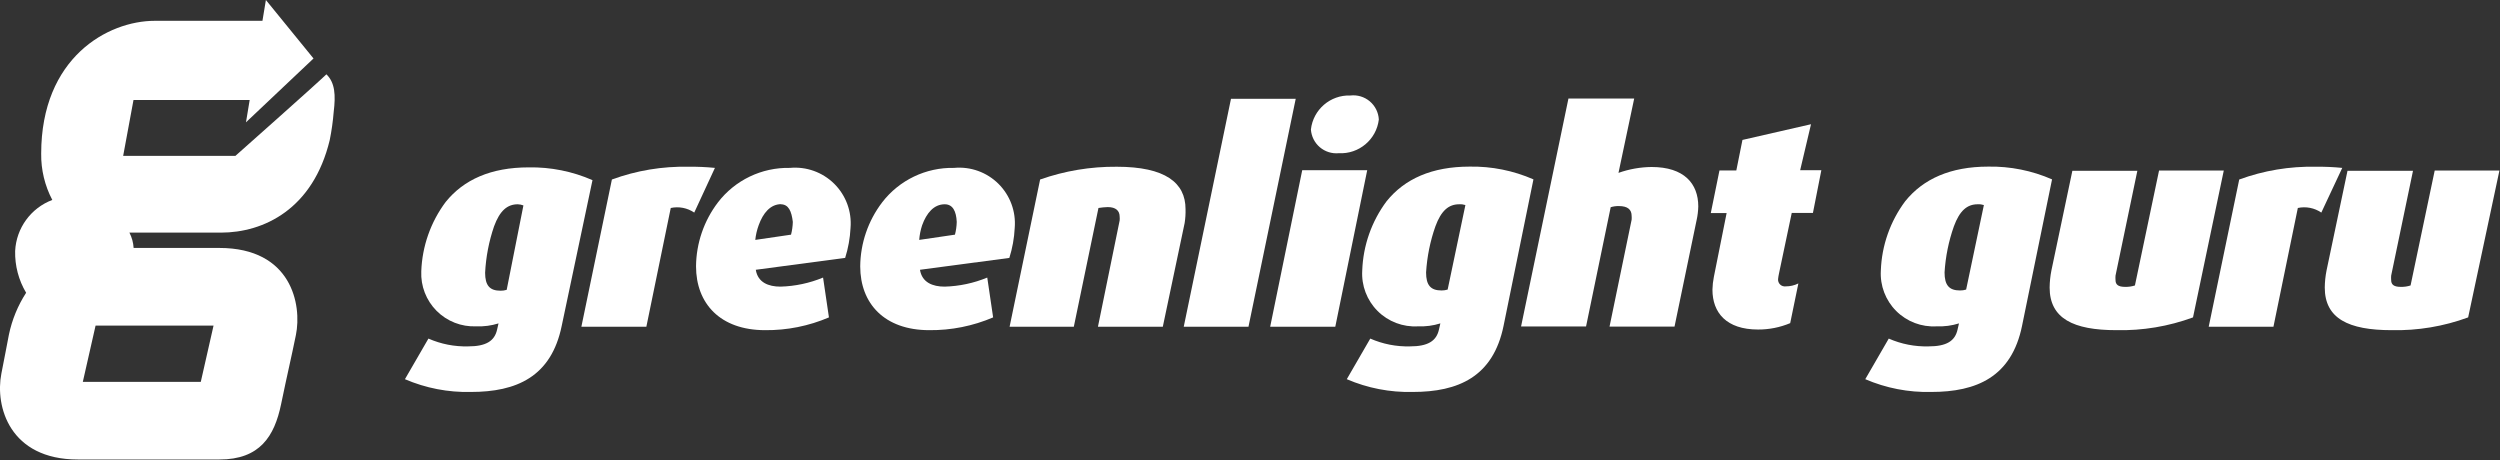
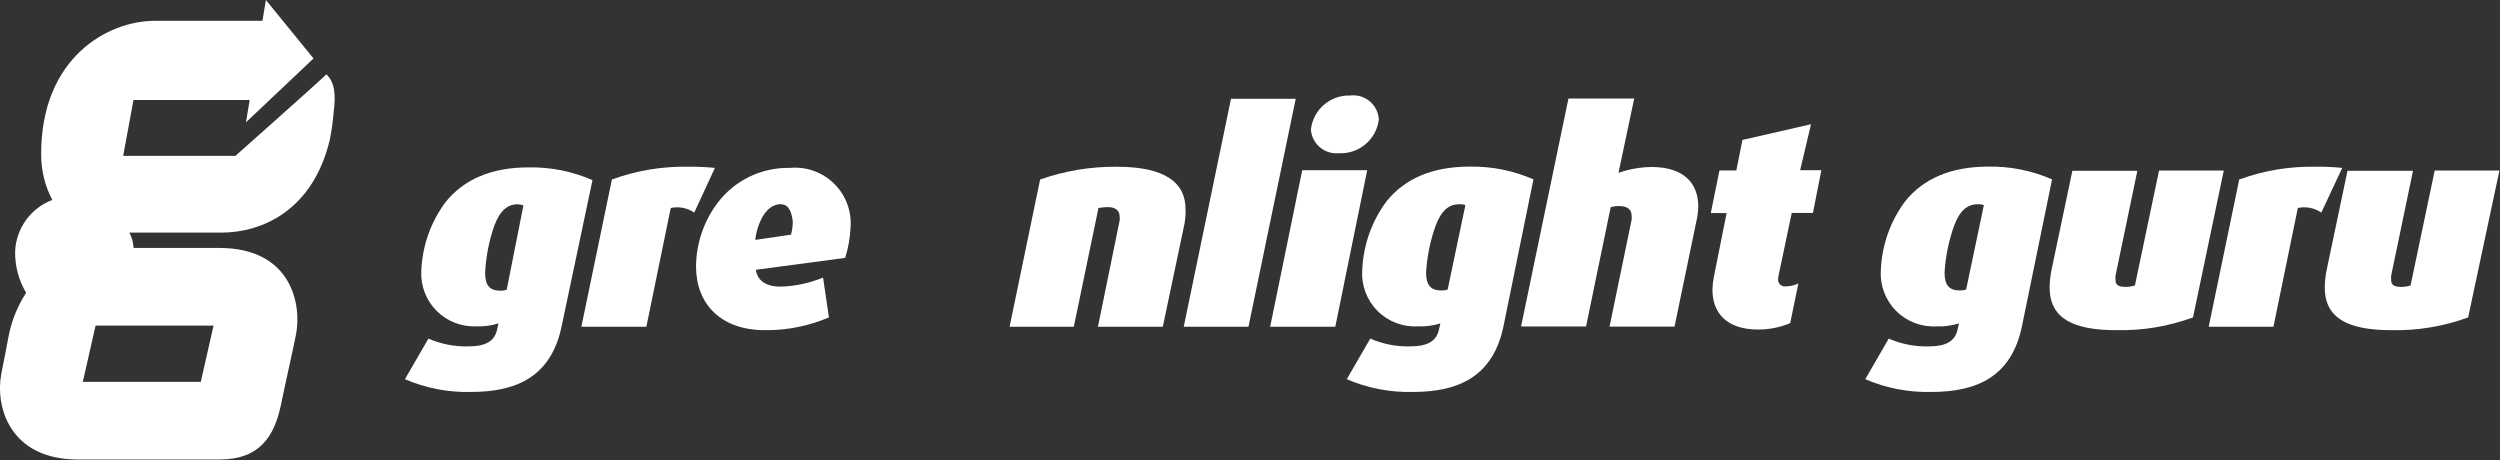
<svg xmlns="http://www.w3.org/2000/svg" xmlns:ns1="http://www.serif.com/" width="100%" height="100%" viewBox="0 0 505 93" xml:space="preserve" style="fill-rule:evenodd;clip-rule:evenodd;stroke-linejoin:round;stroke-miterlimit:2;">
  <rect x="0" y="0" width="505" height="93" fill="#333333" stroke="none" />
  <g id="greenlight-guru-logo">
-     <path id="Shape" d="M65.936,15.01c-2.011,1.96 -18.388,16.48 -18.388,16.48l-22.669,-0l2.089,-11.296l23.469,-0l-0.748,4.513l13.643,-12.895l-9.62,-11.812l-0.696,4.204l-21.742,-0c-9.516,-0 -22.953,7.453 -22.953,26.847c-0.041,3.251 0.731,6.46 2.244,9.336c-4.332,1.638 -7.28,5.69 -7.505,10.316c-0.067,2.964 0.701,5.887 2.218,8.434c-1.677,2.588 -2.857,5.465 -3.482,8.485c-0.361,1.831 -0.902,4.771 -1.521,7.866c-1.29,6.602 1.65,17.331 15.474,17.331l28.575,-0c8.176,-0 11.116,-4.694 12.457,-11.167c1.341,-6.474 2.012,-9.156 2.992,-13.979c1.237,-6.112 -0.852,-17.589 -15.475,-17.589l-17.305,0c-0.064,-1.079 -0.354,-2.134 -0.851,-3.094l18.466,-0c8.691,-0 18.646,-4.772 21.999,-18.698c0.378,-1.874 0.645,-3.769 0.799,-5.674c0.413,-3.404 0.284,-5.906 -1.47,-7.608Zm-22.798,50.755l-2.579,11.373l-23.83,0l2.579,-11.373l23.83,-0Z" style="fill:#fff;fill-rule:nonzero;" />
+     <path id="Shape" d="M65.936,15.01c-2.011,1.96 -18.388,16.48 -18.388,16.48l-22.669,-0l2.089,-11.296l23.469,-0l-0.748,4.513l13.643,-12.895l-9.62,-11.812l-0.696,4.204l-21.742,-0c-9.516,-0 -22.953,7.453 -22.953,26.847c-0.041,3.251 0.731,6.46 2.244,9.336c-4.332,1.638 -7.28,5.69 -7.505,10.316c-0.067,2.964 0.701,5.887 2.218,8.434c-1.677,2.588 -2.857,5.465 -3.482,8.485c-0.361,1.831 -0.902,4.771 -1.521,7.866c-1.29,6.602 1.65,17.331 15.474,17.331l28.575,-0c8.176,-0 11.116,-4.694 12.457,-11.167c1.341,-6.474 2.012,-9.156 2.992,-13.979c1.237,-6.112 -0.852,-17.589 -15.475,-17.589l-17.305,0c-0.064,-1.079 -0.354,-2.134 -0.851,-3.094l18.466,-0c8.691,-0 18.646,-4.772 21.999,-18.698c0.378,-1.874 0.645,-3.769 0.799,-5.674c0.413,-3.404 0.284,-5.906 -1.47,-7.608Zm-22.798,50.755l-2.579,11.373l-23.83,0l2.579,-11.373l23.83,-0" style="fill:#fff;fill-rule:nonzero;" />
    <path id="Shape1" ns1:id="Shape" d="M113.468,65.816c-2.115,10.316 -9.156,13.36 -18.363,13.36c-4.57,0.108 -9.109,-0.772 -13.308,-2.579l4.746,-8.202c2.525,1.107 5.264,1.645 8.02,1.574c3.585,-0 5.339,-1.058 5.855,-3.405l0.283,-1.238c-1.458,0.458 -2.985,0.659 -4.513,0.594c-2.982,0.125 -5.881,-1.006 -7.989,-3.119c-2.109,-2.114 -3.233,-5.015 -3.101,-7.997c0.18,-5.06 1.898,-9.946 4.926,-14.004c3.637,-4.513 9.156,-6.989 16.764,-6.989c4.434,-0.08 8.833,0.8 12.895,2.579l-6.215,29.426Zm-8.872,-24.552c-2.115,0 -3.637,1.29 -4.797,4.462c-1.035,3.021 -1.643,6.172 -1.805,9.362c-0,2.579 0.928,3.636 3.12,3.636c0.42,0.007 0.838,-0.054 1.238,-0.18l3.379,-17.048c-0.363,-0.141 -0.747,-0.219 -1.135,-0.232Z" style="fill:#fff;fill-rule:nonzero;" />
    <path id="Path" d="M140.238,42.941c-1.388,-0.946 -3.103,-1.282 -4.746,-0.929l-4.926,23.985l-13.127,-0l6.164,-29.736c4.952,-1.817 10.201,-2.691 15.474,-2.579c1.783,-0.023 3.565,0.055 5.339,0.232l-4.178,9.027Z" style="fill:#fff;fill-rule:nonzero;" />
    <path id="Shape2" ns1:id="Shape" d="M170.722,52.096l-18.053,2.399c0.412,2.579 2.579,3.404 4.977,3.404c2.959,-0.079 5.879,-0.7 8.614,-1.831l1.186,8.046c-4.073,1.743 -8.464,2.621 -12.895,2.579c-9.078,0 -13.952,-5.39 -13.952,-12.895c0.043,-4.661 1.589,-9.184 4.41,-12.895c3.458,-4.514 8.86,-7.11 14.546,-6.989c3.315,-0.31 6.598,0.866 8.963,3.211c2.365,2.345 3.569,5.618 3.287,8.936c-0.101,2.05 -0.465,4.078 -1.083,6.035Zm-12.895,-10.858c-2.218,0 -3.688,1.806 -4.565,4.23c-0.355,0.965 -0.589,1.969 -0.697,2.992l7.222,-1.058c0.218,-0.843 0.34,-1.708 0.361,-2.579c-0.258,-2.166 -0.851,-3.559 -2.45,-3.559l0.129,-0.026Z" style="fill:#fff;fill-rule:nonzero;" />
-     <path id="Shape3" ns1:id="Shape" d="M203.888,52.096l-18.053,2.399c0.412,2.579 2.579,3.404 4.977,3.404c2.959,-0.079 5.879,-0.7 8.614,-1.831l1.186,8.046c-4.073,1.743 -8.464,2.621 -12.895,2.579c-9.078,0 -13.952,-5.39 -13.952,-12.895c0.043,-4.661 1.589,-9.184 4.41,-12.895c3.458,-4.514 8.861,-7.11 14.546,-6.989c3.316,-0.31 6.598,0.866 8.963,3.211c2.365,2.345 3.569,5.618 3.287,8.936c-0.101,2.05 -0.465,4.078 -1.083,6.035Zm-13.05,-10.832c-2.218,0 -3.688,1.806 -4.565,4.23c-0.318,0.96 -0.518,1.956 -0.593,2.966l7.221,-1.058c0.219,-0.843 0.34,-1.708 0.361,-2.579c-0.103,-2.166 -0.799,-3.559 -2.424,-3.559Z" style="fill:#fff;fill-rule:nonzero;" />
    <path id="Path1" ns1:id="Path" d="M239.298,45.055l-4.41,20.942l-13.102,-0l4.384,-21.457c0.025,-0.258 0.025,-0.517 0,-0.774c0,-1.186 -0.773,-1.934 -2.398,-1.934c-0.631,0.019 -1.26,0.08 -1.883,0.18l-4.977,23.985l-12.973,-0l6.164,-29.736c4.97,-1.75 10.206,-2.622 15.474,-2.579c9.801,-0 13.901,3.224 13.901,8.562c0.027,0.941 -0.034,1.882 -0.18,2.811Z" style="fill:#fff;fill-rule:nonzero;" />
    <path id="Path2" ns1:id="Path" d="M252.193,65.997l-13.076,-0l9.542,-46.035l13.076,-0l-9.542,46.035Z" style="fill:#fff;fill-rule:nonzero;" />
    <path id="Shape4" ns1:id="Shape" d="M269.73,65.997l-13.153,-0l6.473,-31.619l13.128,0l-6.448,31.619Zm0.696,-35.049c-1.385,0.128 -2.764,-0.309 -3.823,-1.212c-1.059,-0.903 -1.707,-2.196 -1.799,-3.585c0.456,-4.018 3.928,-7.007 7.969,-6.86c1.415,-0.166 2.836,0.261 3.925,1.179c1.09,0.919 1.751,2.247 1.826,3.67c-0.483,4.048 -4.026,7.027 -8.098,6.808Z" style="fill:#fff;fill-rule:nonzero;" />
    <path id="Shape5" ns1:id="Shape" d="M303.721,65.816c-2.114,10.316 -9.155,13.36 -18.362,13.36c-4.57,0.108 -9.109,-0.772 -13.308,-2.579l4.745,-8.202c2.526,1.107 5.265,1.645 8.021,1.574c3.585,-0 5.339,-1.058 5.855,-3.405l0.283,-1.238c-1.458,0.458 -2.986,0.659 -4.513,0.594c-3.041,0.182 -6.015,-0.947 -8.17,-3.101c-2.154,-2.154 -3.283,-5.128 -3.1,-8.17c0.177,-5.06 1.896,-9.946 4.926,-14.004c3.636,-4.513 9.155,-6.989 16.763,-6.989c4.434,-0.08 8.833,0.8 12.895,2.579l-6.035,29.581Zm-8.975,-24.552c-2.114,0 -3.636,1.29 -4.797,4.462c-1.055,3.001 -1.689,6.135 -1.882,9.31c-0,2.579 0.928,3.637 3.12,3.637c0.42,0.006 0.838,-0.054 1.238,-0.181l3.585,-17.073c-0.408,-0.13 -0.836,-0.183 -1.264,-0.155Z" style="fill:#fff;fill-rule:nonzero;" />
    <path id="Path3" ns1:id="Path" d="M342.716,44.462l-4.462,21.509l-13.127,0l4.462,-21.586c0.024,-0.258 0.024,-0.517 -0,-0.774c-0,-1.238 -0.748,-1.986 -2.579,-1.986c-0.559,-0.012 -1.117,0.066 -1.651,0.232l-4.977,24.088l-13.127,0l9.568,-46.035l13.282,-0l-3.173,15.01c2.146,-0.761 4.403,-1.162 6.68,-1.187c6.577,0 9.439,3.353 9.439,7.97c-0.023,0.928 -0.135,1.852 -0.335,2.759Z" style="fill:#fff;fill-rule:nonzero;" />
    <path id="Path4" ns1:id="Path" d="M366.211,43.018l-4.281,-0l-2.579,12.25c-0.081,0.366 -0.141,0.737 -0.181,1.109c-0.034,0.409 0.118,0.811 0.413,1.096c0.294,0.285 0.702,0.422 1.109,0.374c0.894,0.011 1.779,-0.193 2.579,-0.593l-1.651,8.021c-2.058,0.861 -4.268,1.3 -6.499,1.289c-6.396,0 -9.207,-3.404 -9.207,-8.046c0.017,-0.867 0.112,-1.73 0.284,-2.579l2.579,-12.895l-3.198,-0l1.753,-8.614l3.405,-0l1.238,-6.164l13.849,-3.172l-2.192,9.284l4.281,0l-1.702,8.64Z" style="fill:#fff;fill-rule:nonzero;" />
    <path id="Shape6" ns1:id="Shape" d="M408.455,65.816c-2.115,10.316 -9.155,13.36 -18.362,13.36c-4.57,0.108 -9.11,-0.772 -13.308,-2.579l4.745,-8.202c2.534,1.111 5.281,1.648 8.047,1.574c3.585,-0 5.338,-1.058 5.854,-3.405l0.284,-1.238c-1.459,0.458 -2.986,0.659 -4.514,0.594c-3.041,0.182 -6.015,-0.947 -8.169,-3.101c-2.155,-2.154 -3.283,-5.128 -3.101,-8.17c0.179,-5.06 1.898,-9.946 4.926,-14.004c3.637,-4.513 9.156,-6.989 16.764,-6.989c4.434,-0.08 8.832,0.8 12.895,2.579l-6.061,29.581Zm-8.975,-24.552c-2.115,0 -3.636,1.29 -4.797,4.462c-1.058,3 -1.692,6.134 -1.883,9.31c0,2.579 0.929,3.637 3.121,3.637c0.42,0.006 0.838,-0.054 1.238,-0.181l3.585,-17.073c-0.408,-0.13 -0.837,-0.183 -1.264,-0.155Z" style="fill:#fff;fill-rule:nonzero;" />
    <path id="Path5" ns1:id="Path" d="M442.988,64.114c-4.951,1.821 -10.2,2.696 -15.474,2.579c-8.691,0 -13.488,-2.347 -13.488,-8.614c0.013,-1.16 0.133,-2.317 0.361,-3.456l4.229,-20.116l13.128,0l-4.411,21.174c-0.024,0.292 -0.024,0.585 0,0.877c0,0.877 0.465,1.392 1.935,1.392c0.673,0.018 1.344,-0.078 1.986,-0.283l4.874,-23.211l13.075,-0l-6.215,29.658Z" style="fill:#fff;fill-rule:nonzero;" />
    <path id="Path6" ns1:id="Path" d="M468.907,42.941c-1.388,-0.946 -3.103,-1.282 -4.745,-0.929l-4.926,23.985l-13.076,-0l6.164,-29.736c4.952,-1.816 10.201,-2.691 15.474,-2.579c1.783,-0.023 3.565,0.055 5.339,0.232l-4.23,9.027Z" style="fill:#fff;fill-rule:nonzero;" />
    <path id="Path7" ns1:id="Path" d="M498.566,64.114c-4.951,1.821 -10.2,2.696 -15.474,2.579c-8.692,0 -13.489,-2.347 -13.489,-8.614c0.013,-1.16 0.134,-2.317 0.362,-3.456l4.229,-20.116l13.23,0l-4.41,21.174c-0.024,0.292 -0.024,0.585 0,0.877c0,0.877 0.465,1.392 1.935,1.392c0.673,0.018 1.344,-0.078 1.985,-0.283l4.875,-23.211l13.075,-0l-6.318,29.658Z" style="fill:#fff;fill-rule:nonzero;" />
  </g>
</svg>